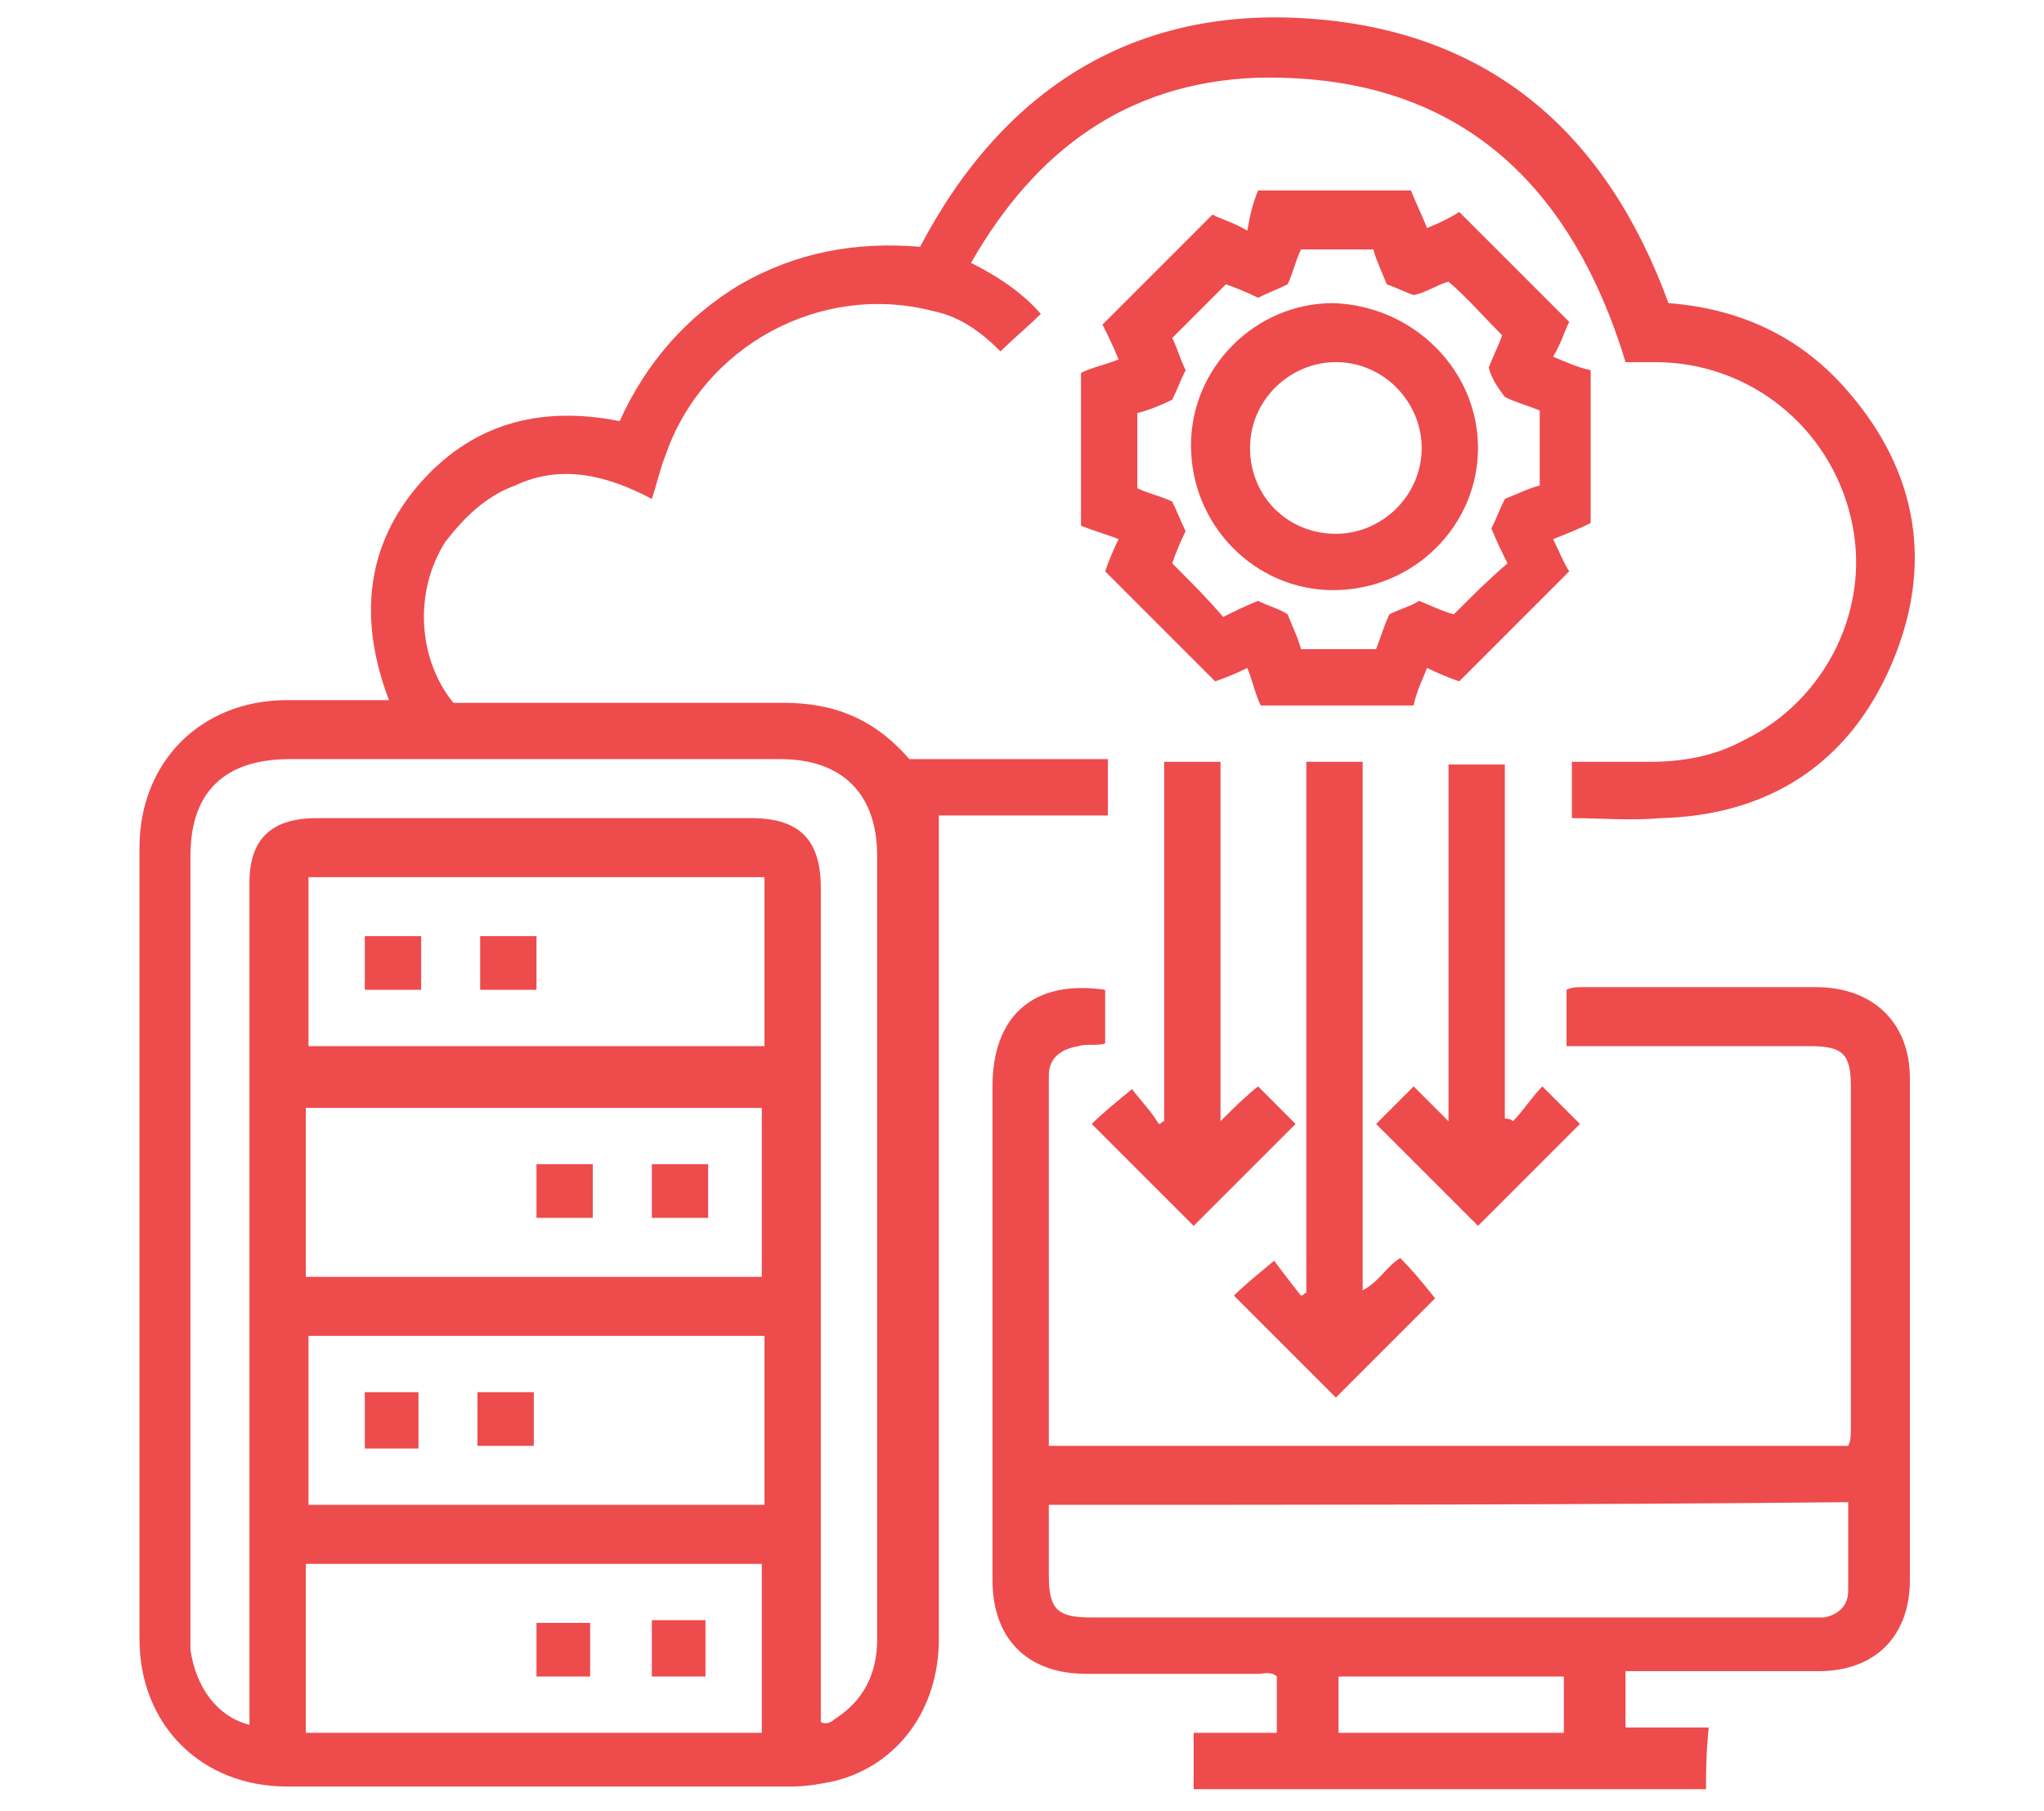
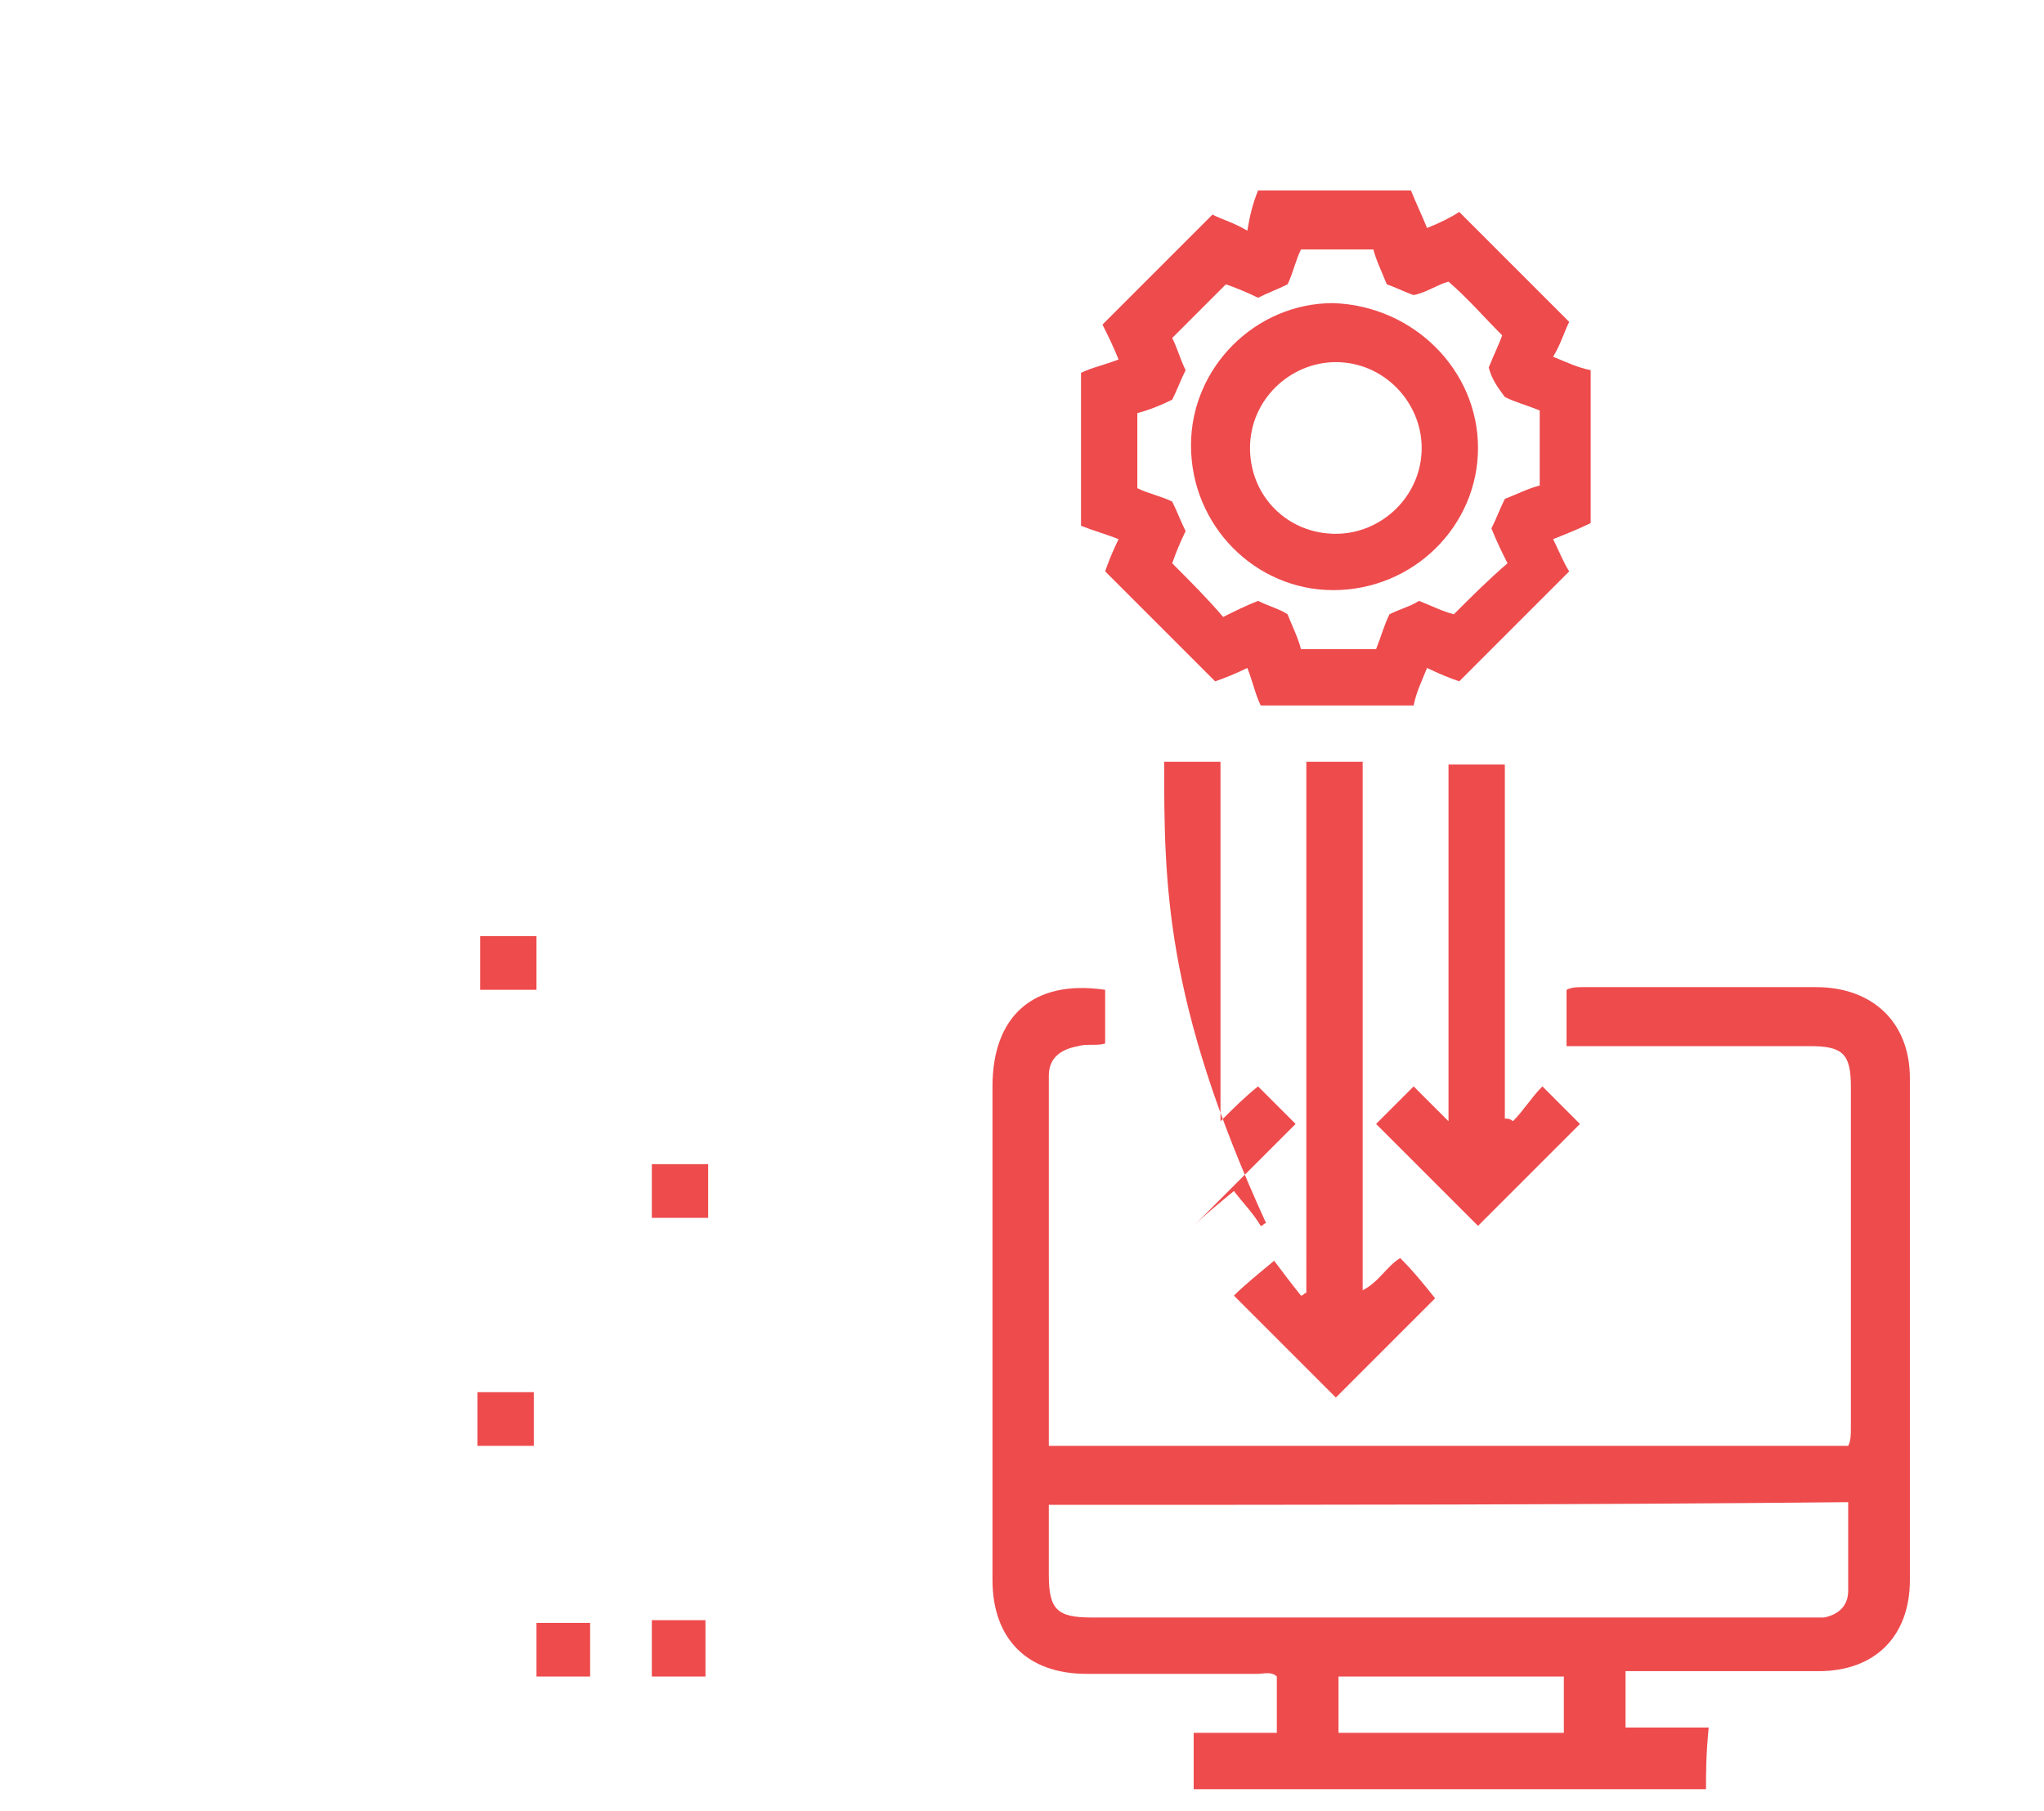
<svg xmlns="http://www.w3.org/2000/svg" version="1.1" id="Layer_1" x="0px" y="0px" viewBox="0 0 76.2 67.5" style="enable-background:new 0 0 76.2 67.5;" xml:space="preserve">
  <style type="text/css">
	.st0{fill:#EE4B4D;}
</style>
  <g>
-     <path class="st0" d="M36.2,9.8c1,0.5,1.9,1.1,2.6,1.9c-0.5,0.5-1,0.9-1.5,1.4c-0.7-0.7-1.5-1.3-2.5-1.5c-4.2-1.1-8.6,1.3-10,5.4   c-0.2,0.5-0.3,1-0.5,1.6c-1.7-0.9-3.4-1.3-5.1-0.5c-1.1,0.4-1.9,1.2-2.6,2.1c-1.2,1.9-1,4.4,0.3,6c4.1,0,8.2,0,12.3,0   c1.9,0,3.4,0.6,4.7,2.1c2.4,0,4.9,0,7.4,0c0,0.7,0,1.4,0,2.1c-2.1,0-4.2,0-6.3,0c0,10.3,0,20.5,0,30.7c0,2.6-1.5,4.7-3.9,5.3   c-0.5,0.1-1,0.2-1.6,0.2c-6.3,0-12.6,0-18.8,0c-3.2,0-5.5-2.3-5.5-5.5c0-9.8,0-19.7,0-29.5c0-3.2,2.3-5.5,5.5-5.5   c1.2,0,2.4,0,3.8,0c-1.1-2.9-0.9-5.6,1-7.9c2-2.4,4.6-3.1,7.6-2.5c1-2.2,2.5-3.9,4.5-5.1c2.1-1.2,4.3-1.6,6.7-1.4   c3.1-5.9,8-9,14.6-8.5c6.7,0.5,11,4.3,13.3,10.6c2.6,0.2,4.9,1.2,6.7,3.3c2.6,3,3.2,6.5,1.6,10.2c-1.6,3.7-4.6,5.6-8.6,5.7   c-1.1,0.1-2.2,0-3.3,0c0-0.7,0-1.4,0-2.1c1,0,2,0,2.9,0c1.2,0,2.4-0.2,3.5-0.8c3.1-1.5,4.8-5,4-8.3c-0.8-3.4-3.8-5.8-7.3-5.8   c-0.4,0-0.8,0-1.1,0C58.5,6.6,54.1,2.7,46.8,2.9C42,3.1,38.6,5.6,36.2,9.8z M9.3,64.3c0-0.3,0-0.5,0-0.8c0-10.2,0-20.4,0-30.6   c0-1.6,0.8-2.4,2.5-2.4c5.4,0,10.8,0,16.2,0c1.8,0,2.6,0.8,2.6,2.6c0,10.1,0,20.3,0,30.4c0,0.3,0,0.5,0,0.7c0.2,0.1,0.4,0,0.5-0.1   c1.1-0.7,1.6-1.7,1.6-3c0-9.7,0-19.5,0-29.2c0-2.3-1.3-3.6-3.6-3.6c-6.1,0-12.2,0-18.3,0c-2.4,0-3.7,1.2-3.7,3.6c0,9.7,0,19.3,0,29   c0,0.2,0,0.4,0,0.6C7.3,62.9,8.1,64,9.3,64.3z M11.5,39c5.7,0,11.3,0,17,0c0-2.1,0-4.2,0-6.3c-5.7,0-11.3,0-17,0   C11.5,34.8,11.5,36.9,11.5,39z M28.4,47.6c0-2.1,0-4.2,0-6.3c-5.7,0-11.3,0-17,0c0,2.1,0,4.2,0,6.3C17.2,47.6,22.8,47.6,28.4,47.6z    M28.5,49.8c-5.7,0-11.3,0-17,0c0,2.1,0,4.2,0,6.3c5.7,0,11.3,0,17,0C28.5,54,28.5,51.9,28.5,49.8z M28.4,58.3c-5.7,0-11.3,0-17,0   c0,2.1,0,4.2,0,6.3c5.7,0,11.3,0,17,0C28.4,62.5,28.4,60.4,28.4,58.3z" />
    <path class="st0" d="M63.6,66.7c-6.4,0-12.7,0-19.1,0c0-0.7,0-1.4,0-2.1c1,0,2.1,0,3.1,0c0-0.7,0-1.4,0-2.1   c-0.2-0.2-0.5-0.1-0.7-0.1c-2.1,0-4.3,0-6.4,0c-2.2,0-3.5-1.3-3.5-3.5c0-6.1,0-12.2,0-18.4c0-2.6,1.5-4,4.2-3.6c0,0.7,0,1.3,0,2   c-0.3,0.1-0.7,0-1,0.1c-0.6,0.1-1.1,0.4-1.1,1.1c0,4.6,0,9.2,0,13.8c9.9,0,19.8,0,29.8,0c0.1-0.2,0.1-0.4,0.1-0.7   c0-4.2,0-8.5,0-12.7c0-1.2-0.3-1.5-1.5-1.5c-3,0-6,0-9.1,0c0-0.7,0-1.4,0-2.1c0.2-0.1,0.4-0.1,0.6-0.1c2.9,0,5.8,0,8.7,0   c2.1,0,3.5,1.3,3.5,3.4c0,6.2,0,12.5,0,18.7c0,2.1-1.3,3.4-3.4,3.4c-2.2,0-4.3,0-6.5,0c-0.2,0-0.5,0-0.7,0c0,0.7,0,1.4,0,2.1   c1,0,2.1,0,3.1,0C63.6,65.4,63.6,66.1,63.6,66.7z M39.1,56.1c0,0.9,0,1.8,0,2.6c0,1.3,0.3,1.6,1.6,1.6c8.9,0,17.8,0,26.7,0   c0.2,0,0.4,0,0.6,0c0.5-0.1,0.9-0.4,0.9-1c0-1.1,0-2.2,0-3.3C59,56.1,49.1,56.1,39.1,56.1z M58.3,64.6c0-0.7,0-1.4,0-2.1   c-2.8,0-5.6,0-8.4,0c0,0.7,0,1.4,0,2.1C52.7,64.6,55.4,64.6,58.3,64.6z" />
    <path class="st0" d="M46.9,7.1c1.9,0,3.8,0,5.7,0C52.8,7.6,53,8,53.2,8.5c0.5-0.2,0.9-0.4,1.2-0.6c1.4,1.4,2.7,2.7,4.1,4.1   c-0.2,0.4-0.3,0.8-0.6,1.3c0.5,0.2,0.9,0.4,1.4,0.5c0,1.9,0,3.8,0,5.7c-0.4,0.2-0.9,0.4-1.4,0.6c0.2,0.4,0.4,0.9,0.6,1.2   c-1.4,1.4-2.7,2.7-4.1,4.1c-0.3-0.1-0.8-0.3-1.2-0.5c-0.2,0.5-0.4,0.9-0.5,1.4c-1.9,0-3.8,0-5.7,0c-0.2-0.4-0.3-0.9-0.5-1.4   c-0.4,0.2-0.9,0.4-1.2,0.5c-1.4-1.4-2.7-2.7-4.1-4.1c0.1-0.3,0.3-0.8,0.5-1.2c-0.5-0.2-0.9-0.3-1.4-0.5c0-1.9,0-3.8,0-5.7   c0.4-0.2,0.9-0.3,1.4-0.5c-0.2-0.5-0.4-0.9-0.6-1.3c1.4-1.4,2.7-2.7,4.1-4.1c0.4,0.2,0.8,0.3,1.3,0.6C46.6,8,46.7,7.6,46.9,7.1z    M55.5,13.7c0.2-0.5,0.4-0.9,0.5-1.2c-0.7-0.7-1.3-1.4-2-2c-0.4,0.1-0.8,0.4-1.3,0.5c-0.3-0.1-0.7-0.3-1-0.4   c-0.2-0.5-0.4-0.9-0.5-1.3c-0.9,0-1.8,0-2.7,0c-0.2,0.4-0.3,0.9-0.5,1.3c-0.4,0.2-0.7,0.3-1.1,0.5c-0.4-0.2-0.9-0.4-1.2-0.5   c-0.7,0.7-1.3,1.3-2,2c0.2,0.4,0.3,0.8,0.5,1.2c-0.2,0.4-0.3,0.7-0.5,1.1c-0.4,0.2-0.9,0.4-1.3,0.5c0,1,0,1.9,0,2.8   c0.4,0.2,0.9,0.3,1.3,0.5c0.2,0.4,0.3,0.7,0.5,1.1c-0.2,0.4-0.4,0.9-0.5,1.2c0.7,0.7,1.3,1.3,1.9,2c0.4-0.2,0.8-0.4,1.3-0.6   c0.4,0.2,0.8,0.3,1.1,0.5c0.2,0.5,0.4,0.9,0.5,1.3c1,0,1.9,0,2.8,0c0.2-0.5,0.3-0.9,0.5-1.3c0.4-0.2,0.8-0.3,1.1-0.5   c0.5,0.2,0.9,0.4,1.3,0.5c0.7-0.7,1.3-1.3,2-1.9c-0.2-0.4-0.4-0.8-0.6-1.3c0.2-0.4,0.3-0.7,0.5-1.1c0.5-0.2,0.9-0.4,1.3-0.5   c0-0.9,0-1.8,0-2.8c-0.5-0.2-0.9-0.3-1.3-0.5C55.8,14.4,55.6,14.1,55.5,13.7z" />
    <path class="st0" d="M48.7,28.4c0.8,0,1.4,0,2.1,0c0,6.5,0,13.1,0,19.7c0.6-0.3,0.9-0.9,1.4-1.2c0.5,0.5,0.9,1,1.3,1.5   c-1.2,1.2-2.5,2.5-3.7,3.7c-1.2-1.2-2.5-2.5-3.8-3.8c0.4-0.4,0.9-0.8,1.5-1.3c0.3,0.4,0.6,0.8,1,1.3c0.1,0,0.1-0.1,0.2-0.1   C48.7,41.5,48.7,35,48.7,28.4z" />
-     <path class="st0" d="M43.4,28.4c0.8,0,1.4,0,2.1,0c0,4.4,0,8.8,0,13.4c0.5-0.5,0.9-0.9,1.4-1.3c0.5,0.5,1,1,1.4,1.4   c-1.3,1.3-2.6,2.6-3.8,3.8c-1.2-1.2-2.5-2.5-3.8-3.8c0.4-0.4,0.9-0.8,1.5-1.3c0.3,0.4,0.7,0.8,1,1.3c0.1,0,0.1-0.1,0.2-0.1   C43.4,37.3,43.4,32.9,43.4,28.4z" />
+     <path class="st0" d="M43.4,28.4c0.8,0,1.4,0,2.1,0c0,4.4,0,8.8,0,13.4c0.5-0.5,0.9-0.9,1.4-1.3c0.5,0.5,1,1,1.4,1.4   c-1.3,1.3-2.6,2.6-3.8,3.8c0.4-0.4,0.9-0.8,1.5-1.3c0.3,0.4,0.7,0.8,1,1.3c0.1,0,0.1-0.1,0.2-0.1   C43.4,37.3,43.4,32.9,43.4,28.4z" />
    <path class="st0" d="M56.4,41.8c0.4-0.4,0.7-0.9,1.1-1.3c0.5,0.5,1,1,1.4,1.4c-1.3,1.3-2.6,2.6-3.8,3.8c-1.2-1.2-2.5-2.5-3.8-3.8   c0.4-0.4,0.9-0.9,1.4-1.4c0.4,0.4,0.8,0.8,1.3,1.3c0-4.5,0-8.9,0-13.3c0.7,0,1.4,0,2.1,0c0,4.4,0,8.8,0,13.2   C56.2,41.7,56.3,41.7,56.4,41.8z" />
-     <path class="st0" d="M13.6,36.9c0-0.7,0-1.3,0-2c0.7,0,1.3,0,2.1,0c0,0.7,0,1.3,0,2C15,36.9,14.3,36.9,13.6,36.9z" />
    <path class="st0" d="M17.9,36.9c0-0.7,0-1.3,0-2c0.7,0,1.3,0,2.1,0c0,0.7,0,1.3,0,2C19.3,36.9,18.6,36.9,17.9,36.9z" />
-     <path class="st0" d="M22.1,43.4c0,0.7,0,1.3,0,2c-0.7,0-1.4,0-2.1,0c0-0.7,0-1.3,0-2C20.7,43.4,21.3,43.4,22.1,43.4z" />
    <path class="st0" d="M24.3,45.4c0-0.7,0-1.3,0-2c0.7,0,1.3,0,2.1,0c0,0.7,0,1.3,0,2C25.6,45.4,25,45.4,24.3,45.4z" />
-     <path class="st0" d="M13.6,51.9c0.7,0,1.3,0,2,0c0,0.7,0,1.3,0,2.1c-0.7,0-1.3,0-2,0C13.6,53.3,13.6,52.6,13.6,51.9z" />
    <path class="st0" d="M19.9,51.9c0,0.7,0,1.3,0,2c-0.7,0-1.3,0-2.1,0c0-0.7,0-1.3,0-2C18.5,51.9,19.2,51.9,19.9,51.9z" />
    <path class="st0" d="M20,62.5c0-0.7,0-1.4,0-2c0.7,0,1.3,0,2,0c0,0.7,0,1.3,0,2C21.4,62.5,20.7,62.5,20,62.5z" />
    <path class="st0" d="M26.3,62.5c-0.7,0-1.3,0-2,0c0-0.7,0-1.3,0-2.1c0.7,0,1.3,0,2,0C26.3,61.1,26.3,61.7,26.3,62.5z" />
    <path class="st0" d="M55.1,16.7c0,2.9-2.4,5.3-5.4,5.3c-2.9,0-5.3-2.4-5.3-5.4c0-2.9,2.4-5.3,5.3-5.3   C52.7,11.4,55.1,13.8,55.1,16.7z M49.8,13.5c-1.7,0-3.2,1.4-3.2,3.2c0,1.8,1.4,3.2,3.2,3.2c1.7,0,3.2-1.4,3.2-3.2   C53,15,51.6,13.5,49.8,13.5z" />
  </g>
</svg>